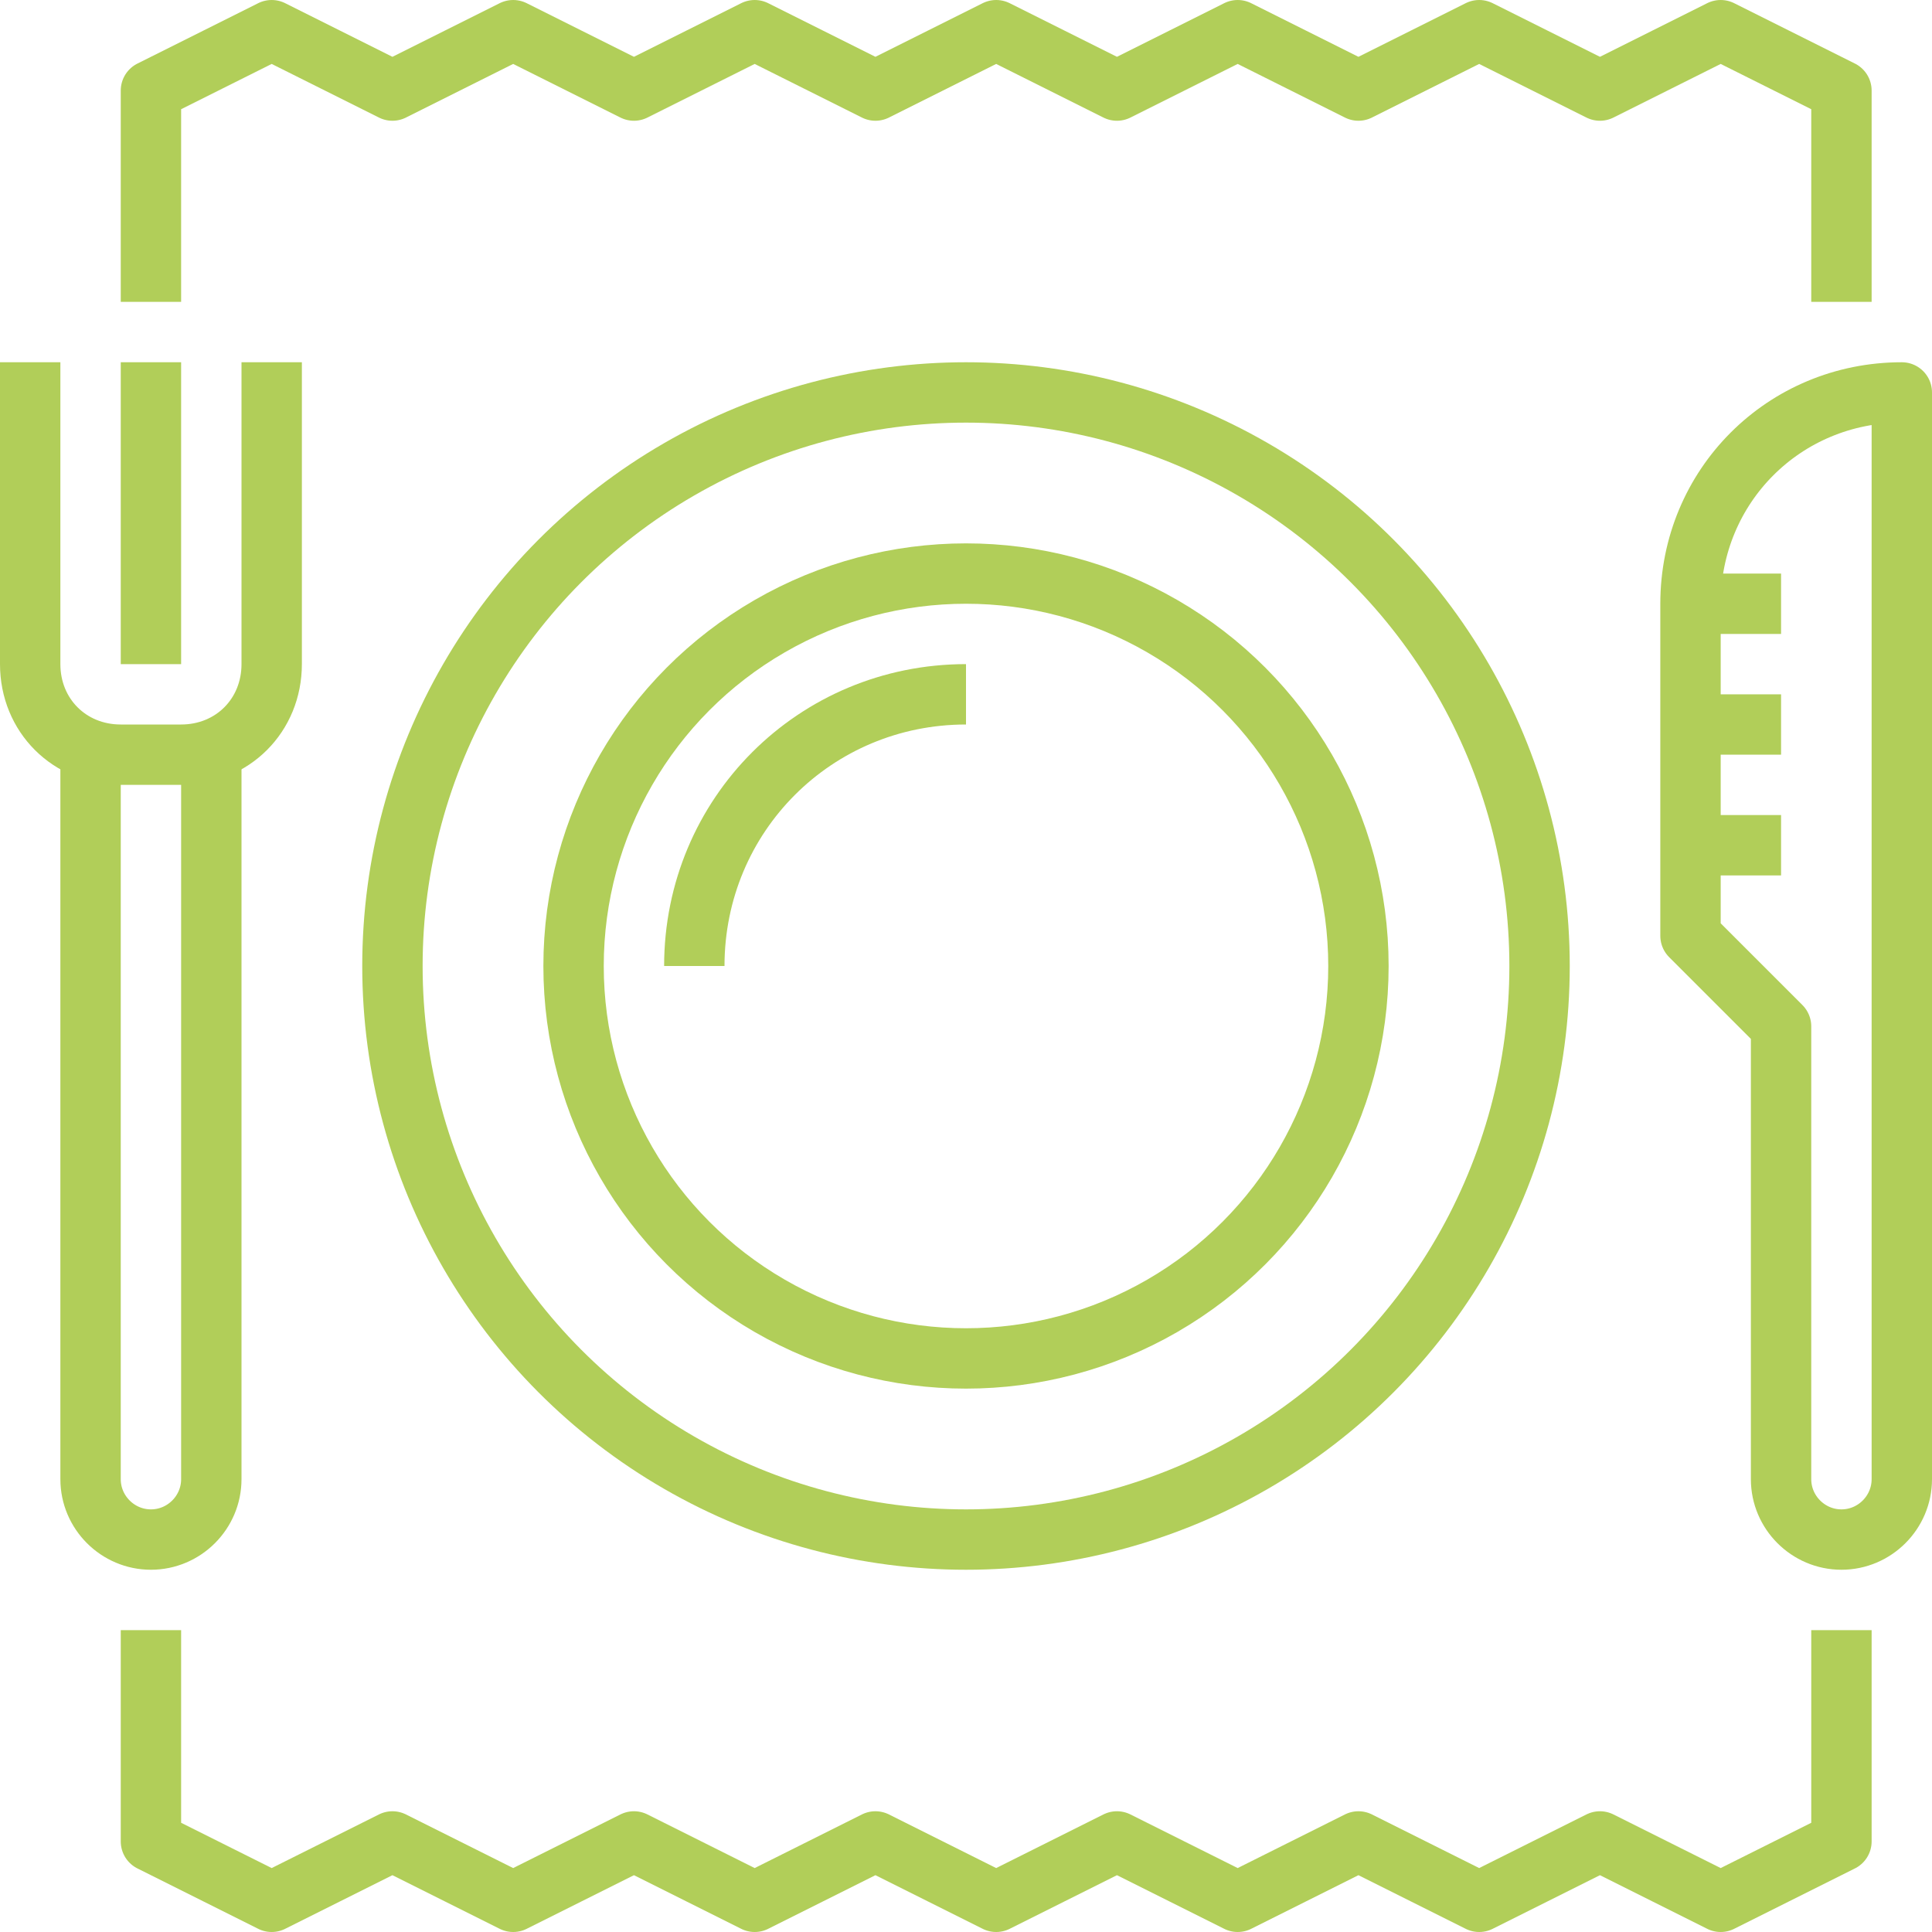
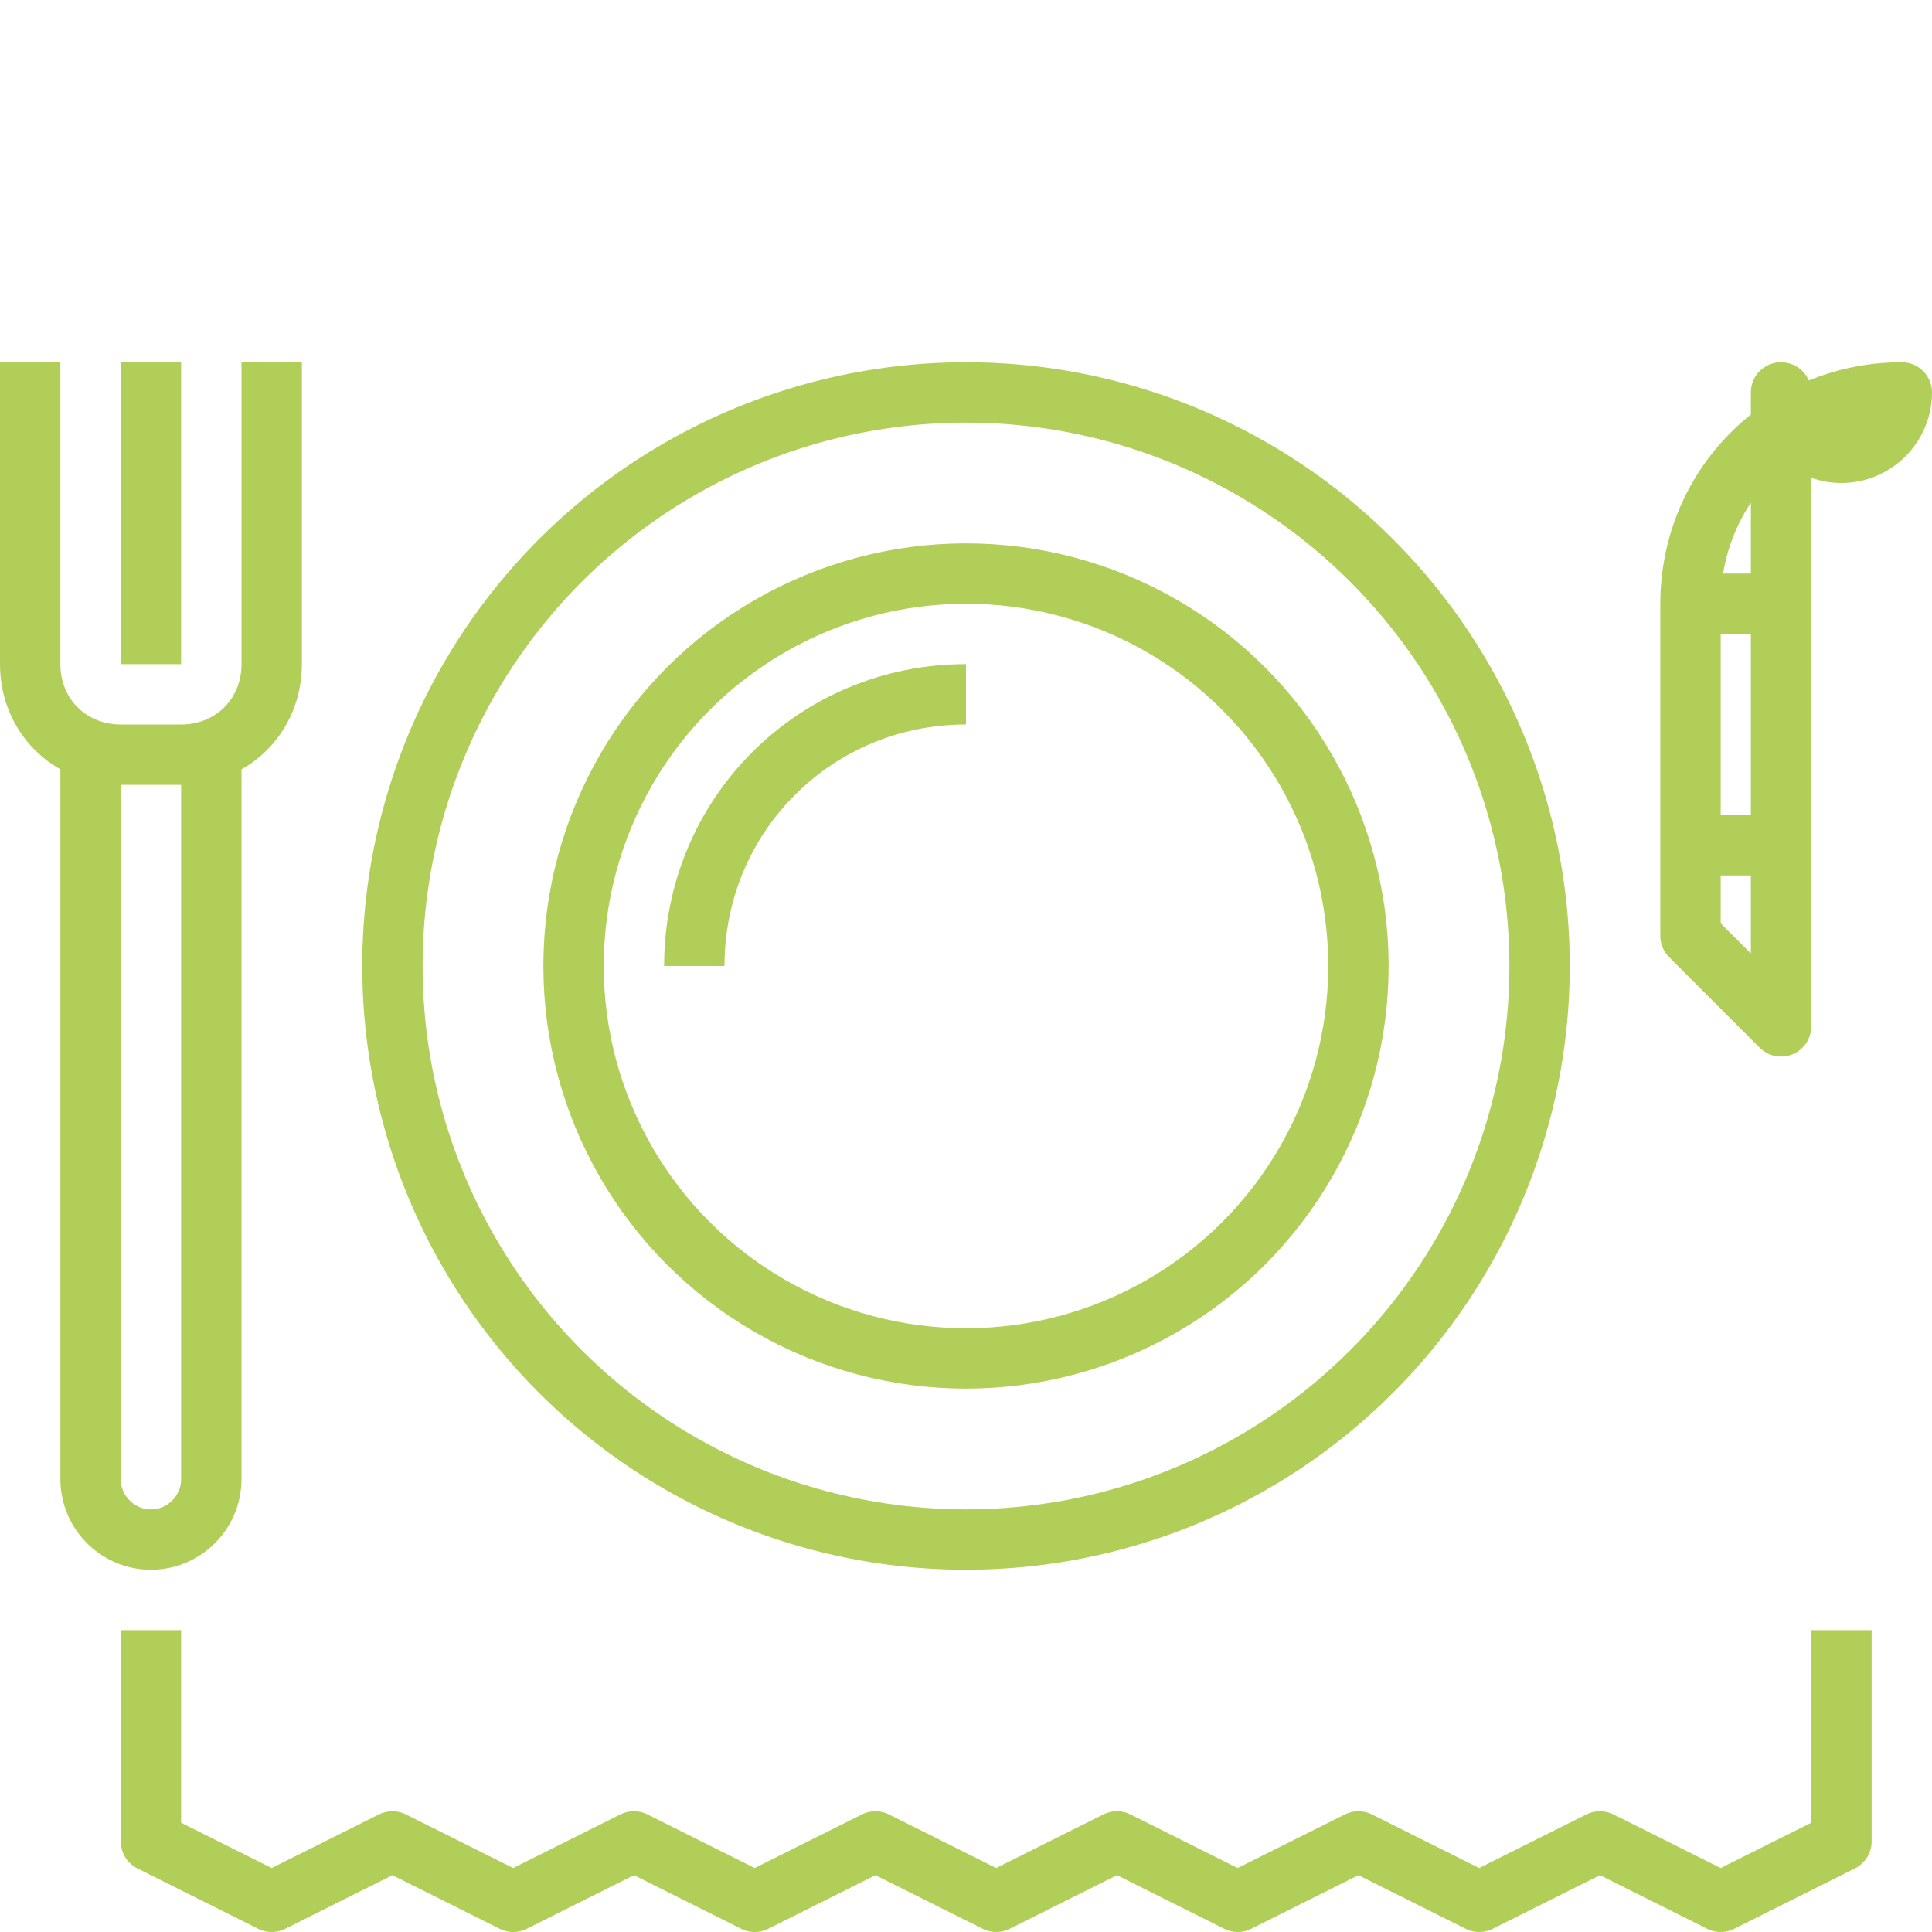
<svg xmlns="http://www.w3.org/2000/svg" version="1.1" id="Ebene_1" x="0px" y="0px" viewBox="0 0 64 64" style="enable-background:new 0 0 64 64;" xml:space="preserve">
  <style type="text/css">
	.st0{fill:none;stroke:#B1CE59;stroke-width:2;stroke-linejoin:round;stroke-miterlimit:10;}
</style>
  <g>
    <g>
      <line class="st0" x1="5" y1="12" x2="5" y2="22" />
      <path class="st0" d="M9,12v10c0,1.7-1.3,3-3,3H4c-1.7,0-3-1.3-3-3V12" />
      <path class="st0" d="M7,25v24c0,1.1-0.9,2-2,2s-2-0.9-2-2V25" />
      <g>
-         <path class="st0" d="M56,20c0-3.9,3.1-7,7-7v36c0,1.1-0.9,2-2,2s-2-0.9-2-2V34l-3-3V20" />
+         <path class="st0" d="M56,20c0-3.9,3.1-7,7-7c0,1.1-0.9,2-2,2s-2-0.9-2-2V34l-3-3V20" />
        <line class="st0" x1="59" y1="28" x2="56" y2="28" />
-         <line class="st0" x1="59" y1="24" x2="56" y2="24" />
        <line class="st0" x1="59" y1="20" x2="56" y2="20" />
      </g>
      <circle class="st0" cx="32" cy="32" r="19" />
      <circle class="st0" cx="32" cy="32" r="13" />
      <path class="st0" d="M23,32c0-5,4-9,9-9" />
      <g>
-         <polyline class="st0" points="5,10 5,3 9,1 13,3 17,1 21,3 25,1 29,3 33,1 37,3 41,1 45,3 49,1 53,3 57,1 61,3 61,10    " />
        <polyline class="st0" points="5,54 5,61 9,63 13,61 17,63 21,61 25,63 29,61 33,63 37,61 41,63 45,61 49,63 53,61 57,63 61,61      61,54    " />
      </g>
    </g>
  </g>
</svg>